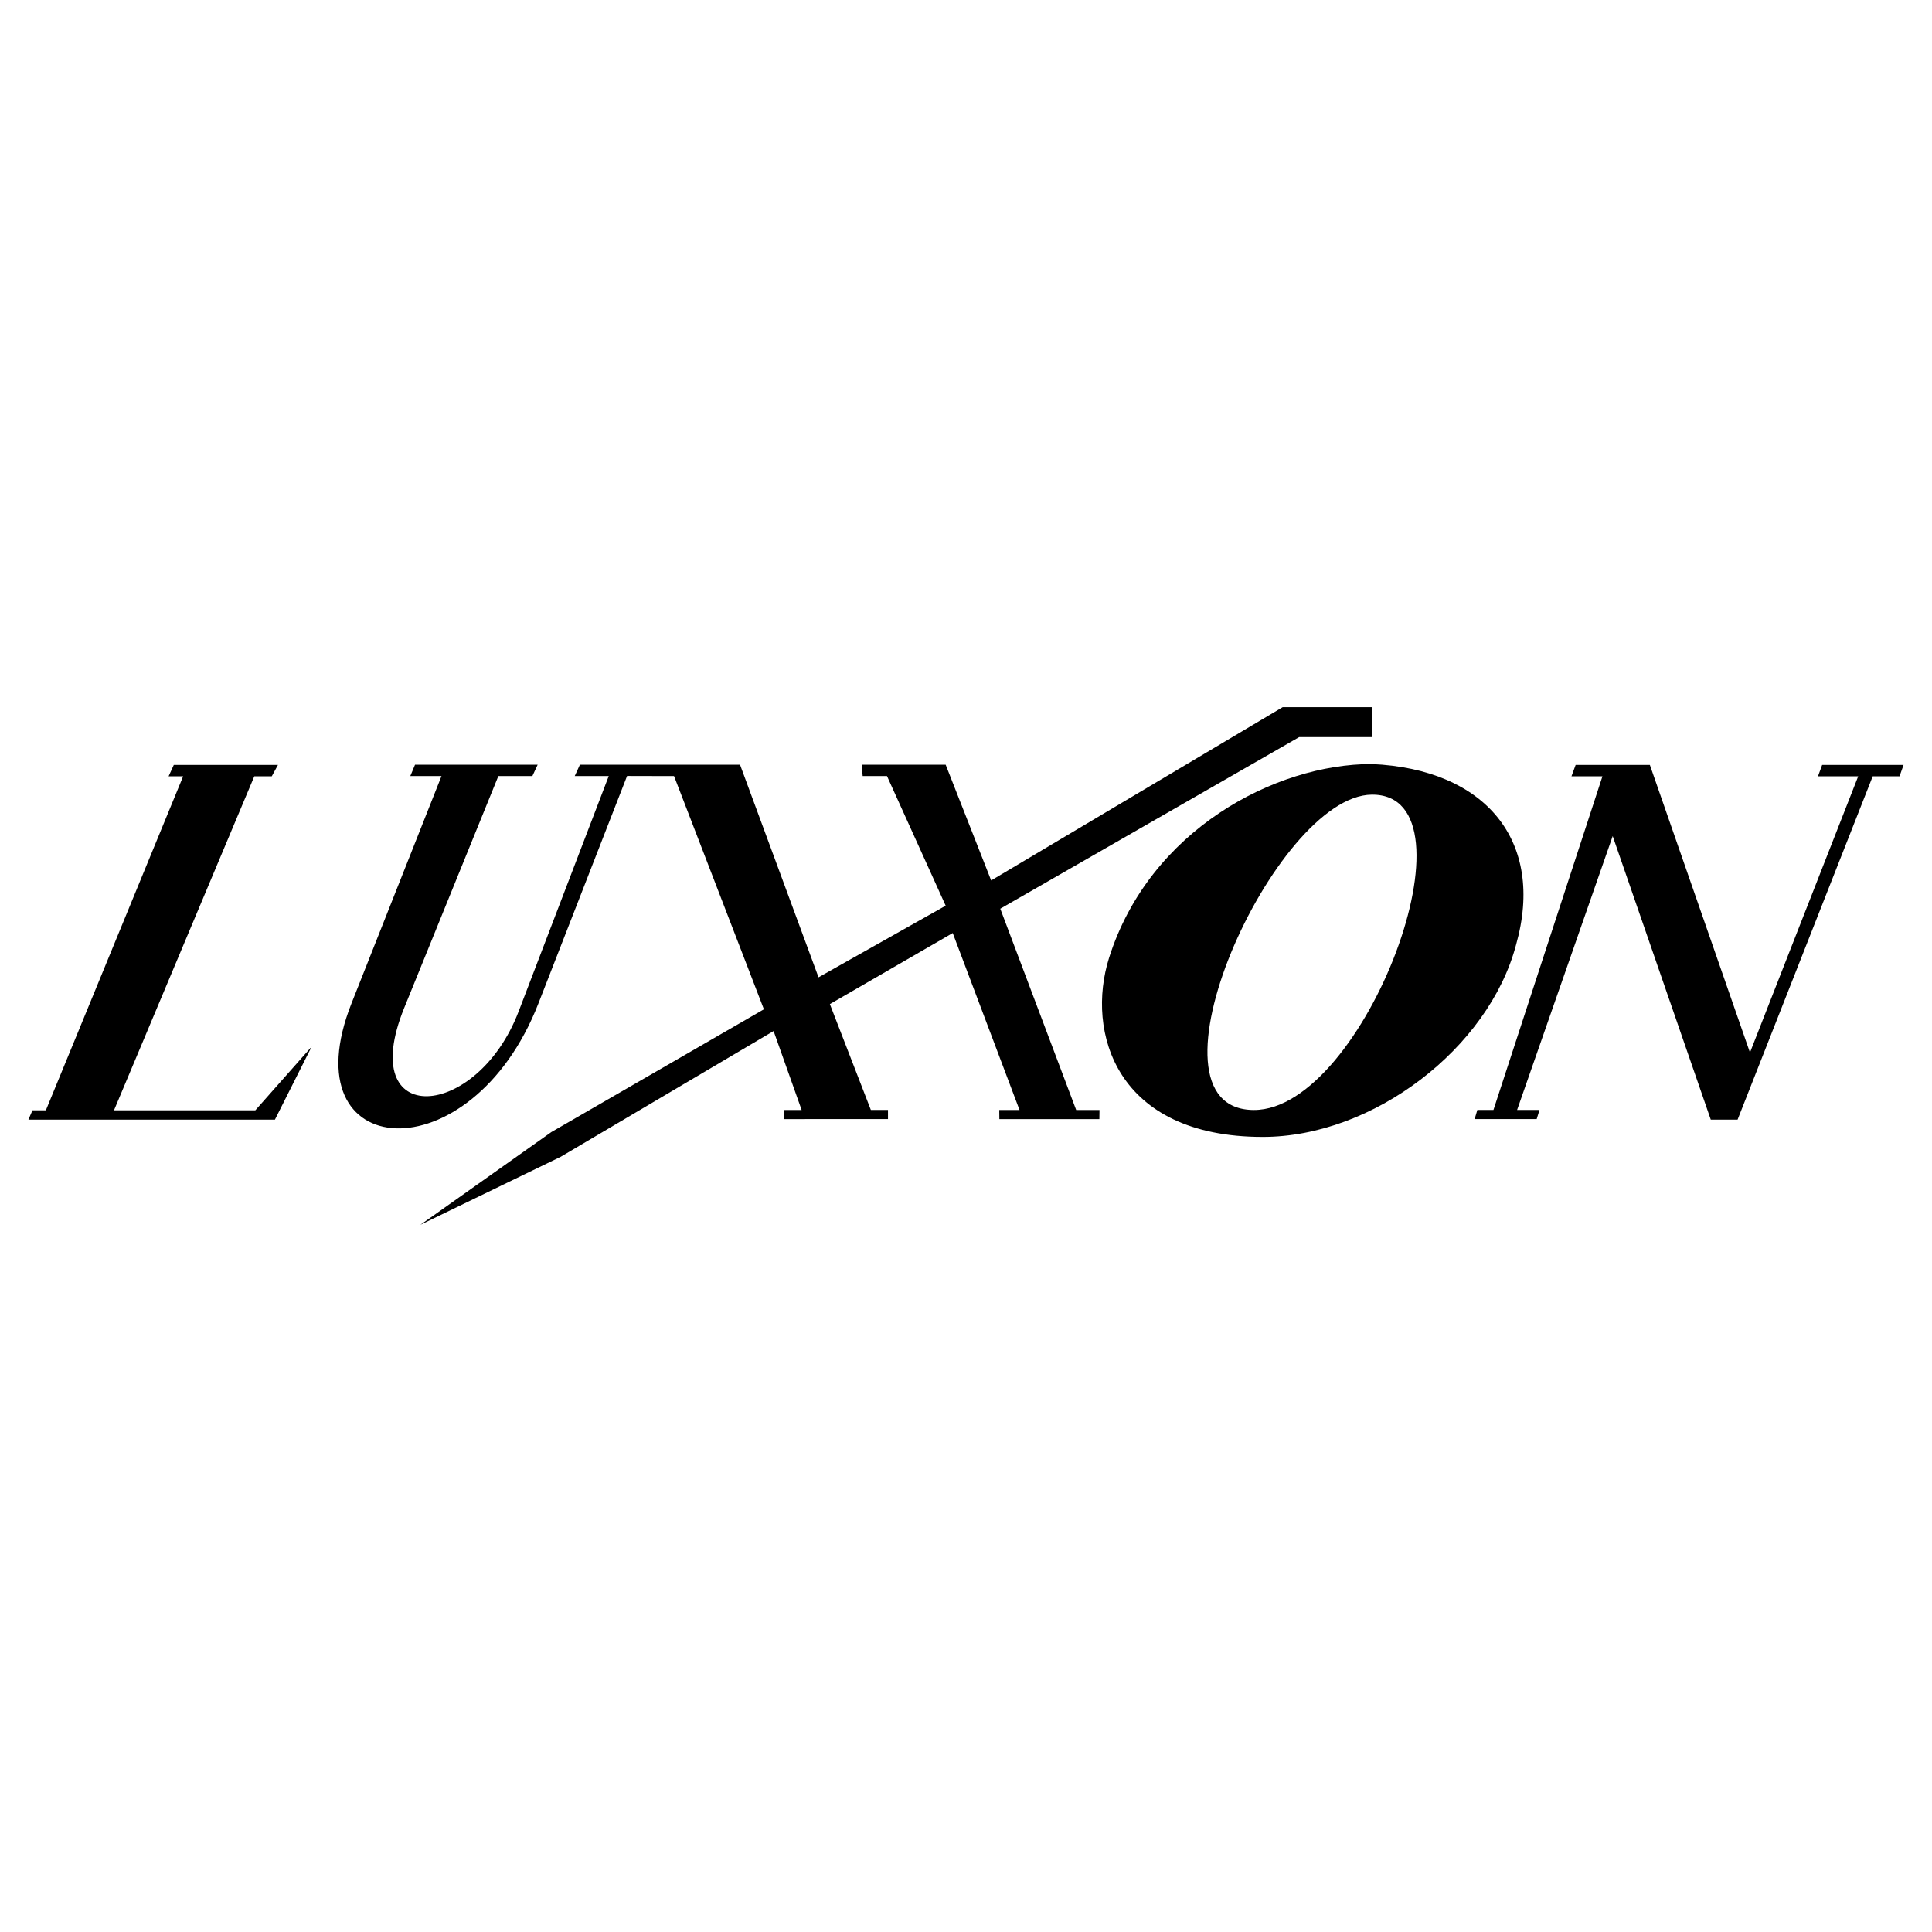
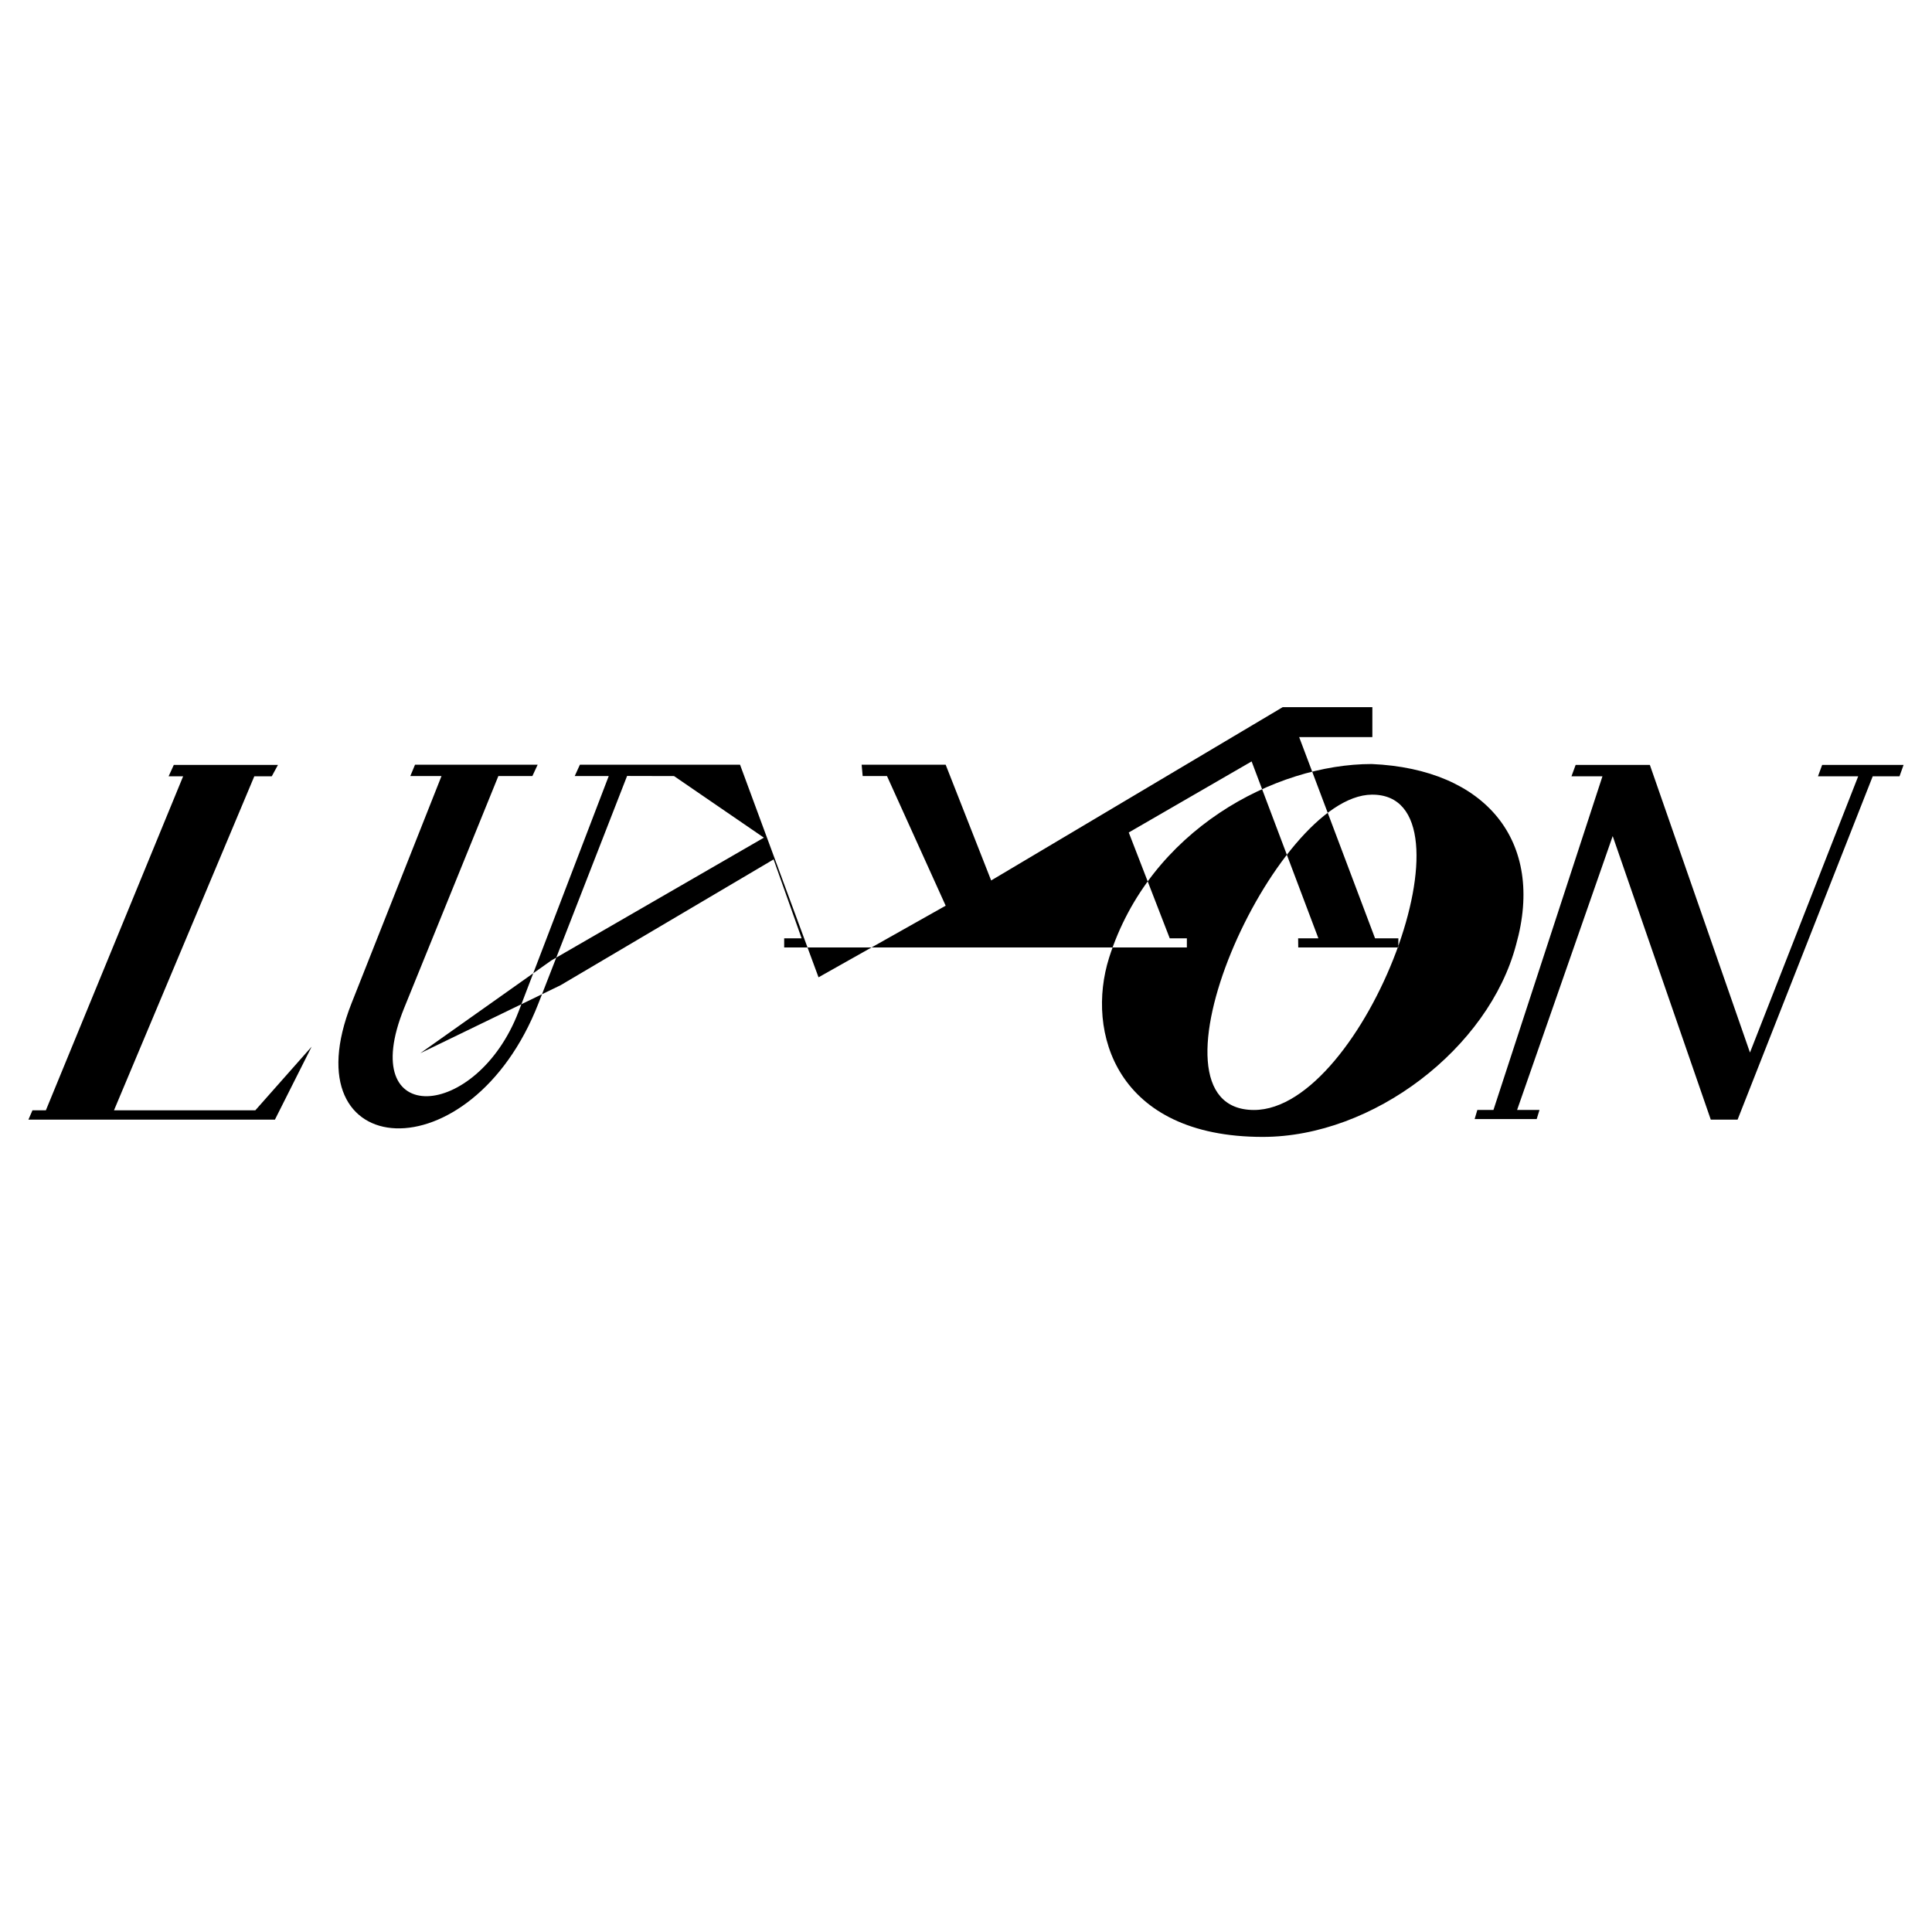
<svg xmlns="http://www.w3.org/2000/svg" version="1.0" id="Layer_1" x="0px" y="0px" width="192.756px" height="192.756px" viewBox="0 0 192.756 192.756" enable-background="new 0 0 192.756 192.756" xml:space="preserve">
  <g>
-     <polygon fill-rule="evenodd" clip-rule="evenodd" fill="#FFFFFF" points="0,0 192.756,0 192.756,192.756 0,192.756 0,0  " />
-     <path fill-rule="evenodd" clip-rule="evenodd" d="M67.249,77.429l-4.685-0.011l-8.843,22.685c-6.73,17.28-24.966,15.978-18.651,0   l8.978-22.674h-3.112l0.472-1.135h12.235l-0.528,1.135h-3.394l-9.404,23.157c-4.887,12.078,7.259,11.235,11.427,0.325l8.989-23.482   h-3.393l0.517-1.135h15.977l7.831,21.213l12.685-7.146l-5.854-12.933h-2.427l-0.102-1.135h8.382l4.539,11.551l29.09-17.292h8.943   v2.989h-7.303l-29.82,17.123l7.573,20.079h2.326l-0.012,0.91h-9.978l-0.011-0.91h2.022l-6.663-17.652l-12.258,7.089l4.09,10.562   h1.708v0.91H78.238v-0.91h1.741l-2.797-7.876l-21.247,12.55l-14,6.786l13.078-9.258l21.202-12.247L67.249,77.429L67.249,77.429z    M17.34,76.316h10.393l-0.618,1.135h-1.742l-14,33.325h14.101l5.618-6.348l-3.663,7.28H2.834l0.405-0.933h1.337l13.696-33.325   h-1.449L17.34,76.316L17.34,76.316z M157.202,76.316h7.405l9.988,28.696l10.798-27.562h-4.012l0.416-1.135h8.123l-0.404,1.135   h-2.674l-13.483,34.258h-2.674l-9.786-28.292l-9.539,27.326h2.235l-0.28,0.91h-6.191l0.27-0.91h1.607l10.876-33.292h-3.09   L157.202,76.316L157.202,76.316z M136.866,79.283c-9.708,0.079-23.809,31.46-11.753,31.46   C136.124,110.743,147.989,79.193,136.866,79.283L136.866,79.283z M136.854,76.227c11.382,0.495,17.326,7.708,14.404,18.034   c-2.73,10.326-14.258,19.168-25.269,19.168c-14.674,0-17.663-10.483-15.337-17.865C114.697,82.788,127.248,76.227,136.854,76.227   L136.854,76.227z" />
+     <path fill-rule="evenodd" clip-rule="evenodd" d="M67.249,77.429l-4.685-0.011l-8.843,22.685c-6.73,17.28-24.966,15.978-18.651,0   l8.978-22.674h-3.112l0.472-1.135h12.235l-0.528,1.135h-3.394l-9.404,23.157c-4.887,12.078,7.259,11.235,11.427,0.325l8.989-23.482   h-3.393l0.517-1.135h15.977l7.831,21.213l12.685-7.146l-5.854-12.933h-2.427l-0.102-1.135h8.382l4.539,11.551l29.09-17.292h8.943   v2.989h-7.303l7.573,20.079h2.326l-0.012,0.91h-9.978l-0.011-0.91h2.022l-6.663-17.652l-12.258,7.089l4.09,10.562   h1.708v0.91H78.238v-0.91h1.741l-2.797-7.876l-21.247,12.55l-14,6.786l13.078-9.258l21.202-12.247L67.249,77.429L67.249,77.429z    M17.34,76.316h10.393l-0.618,1.135h-1.742l-14,33.325h14.101l5.618-6.348l-3.663,7.28H2.834l0.405-0.933h1.337l13.696-33.325   h-1.449L17.34,76.316L17.34,76.316z M157.202,76.316h7.405l9.988,28.696l10.798-27.562h-4.012l0.416-1.135h8.123l-0.404,1.135   h-2.674l-13.483,34.258h-2.674l-9.786-28.292l-9.539,27.326h2.235l-0.28,0.91h-6.191l0.27-0.91h1.607l10.876-33.292h-3.09   L157.202,76.316L157.202,76.316z M136.866,79.283c-9.708,0.079-23.809,31.46-11.753,31.46   C136.124,110.743,147.989,79.193,136.866,79.283L136.866,79.283z M136.854,76.227c11.382,0.495,17.326,7.708,14.404,18.034   c-2.73,10.326-14.258,19.168-25.269,19.168c-14.674,0-17.663-10.483-15.337-17.865C114.697,82.788,127.248,76.227,136.854,76.227   L136.854,76.227z" />
  </g>
</svg>